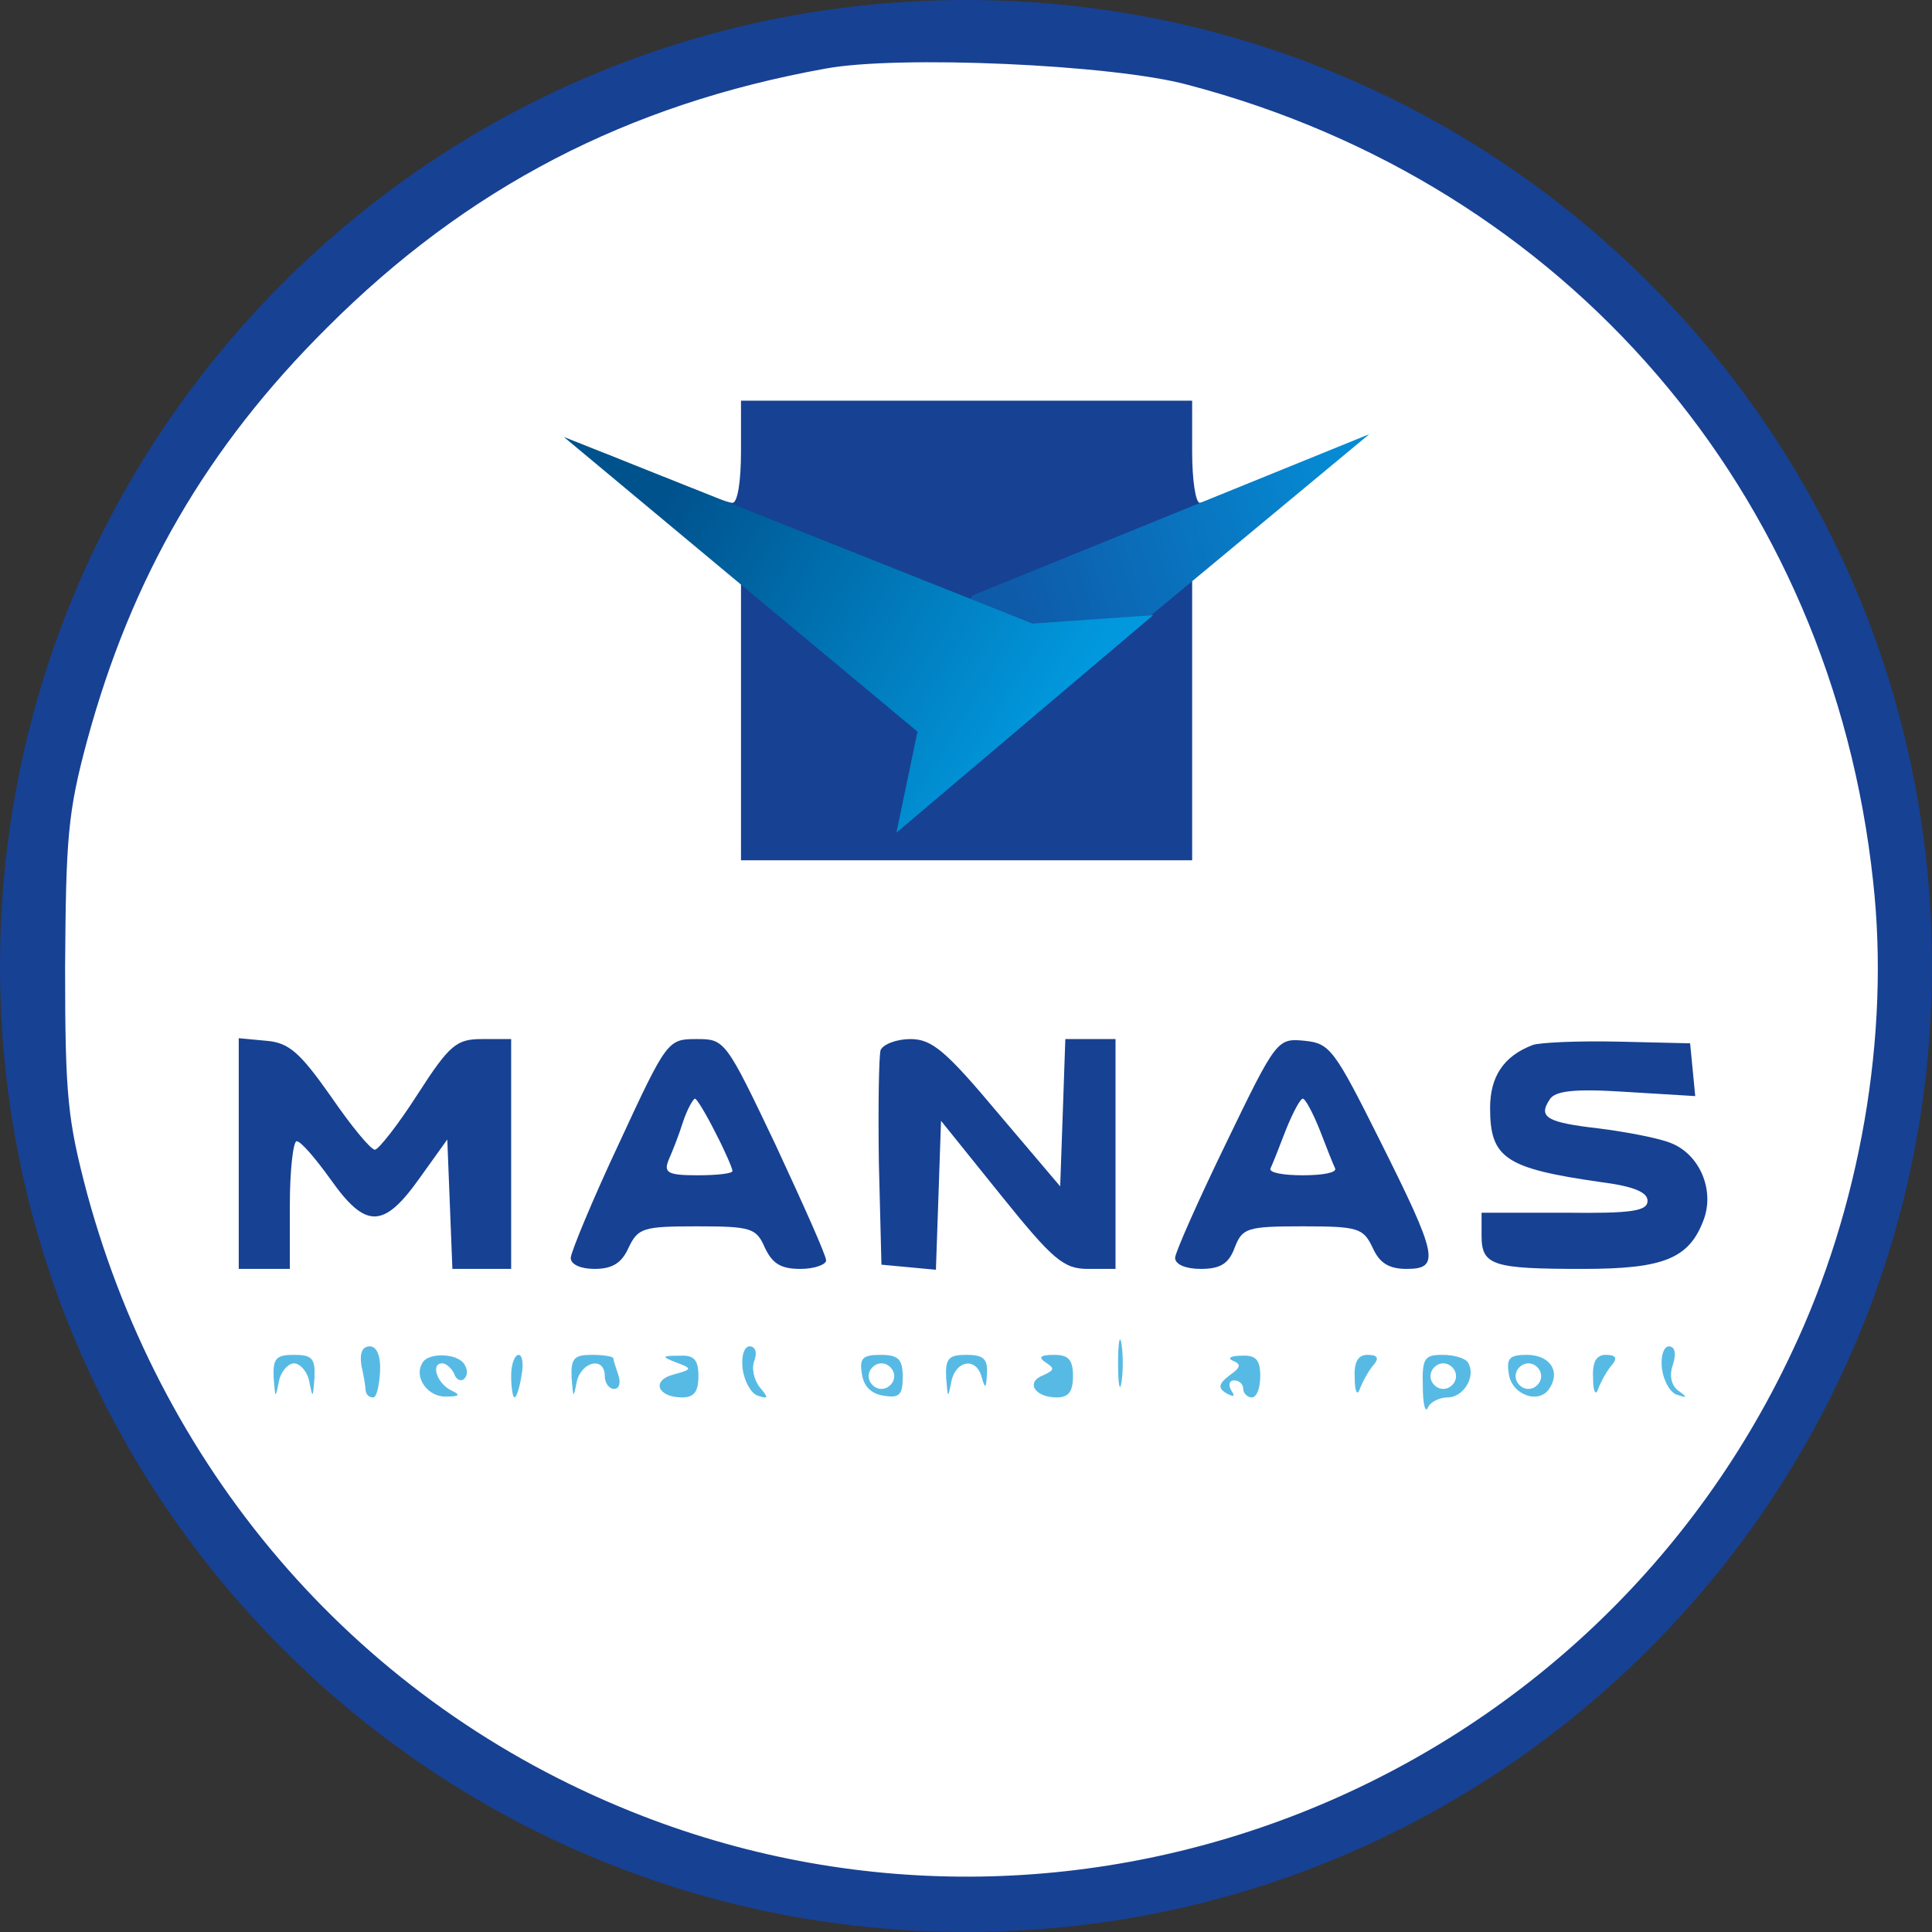
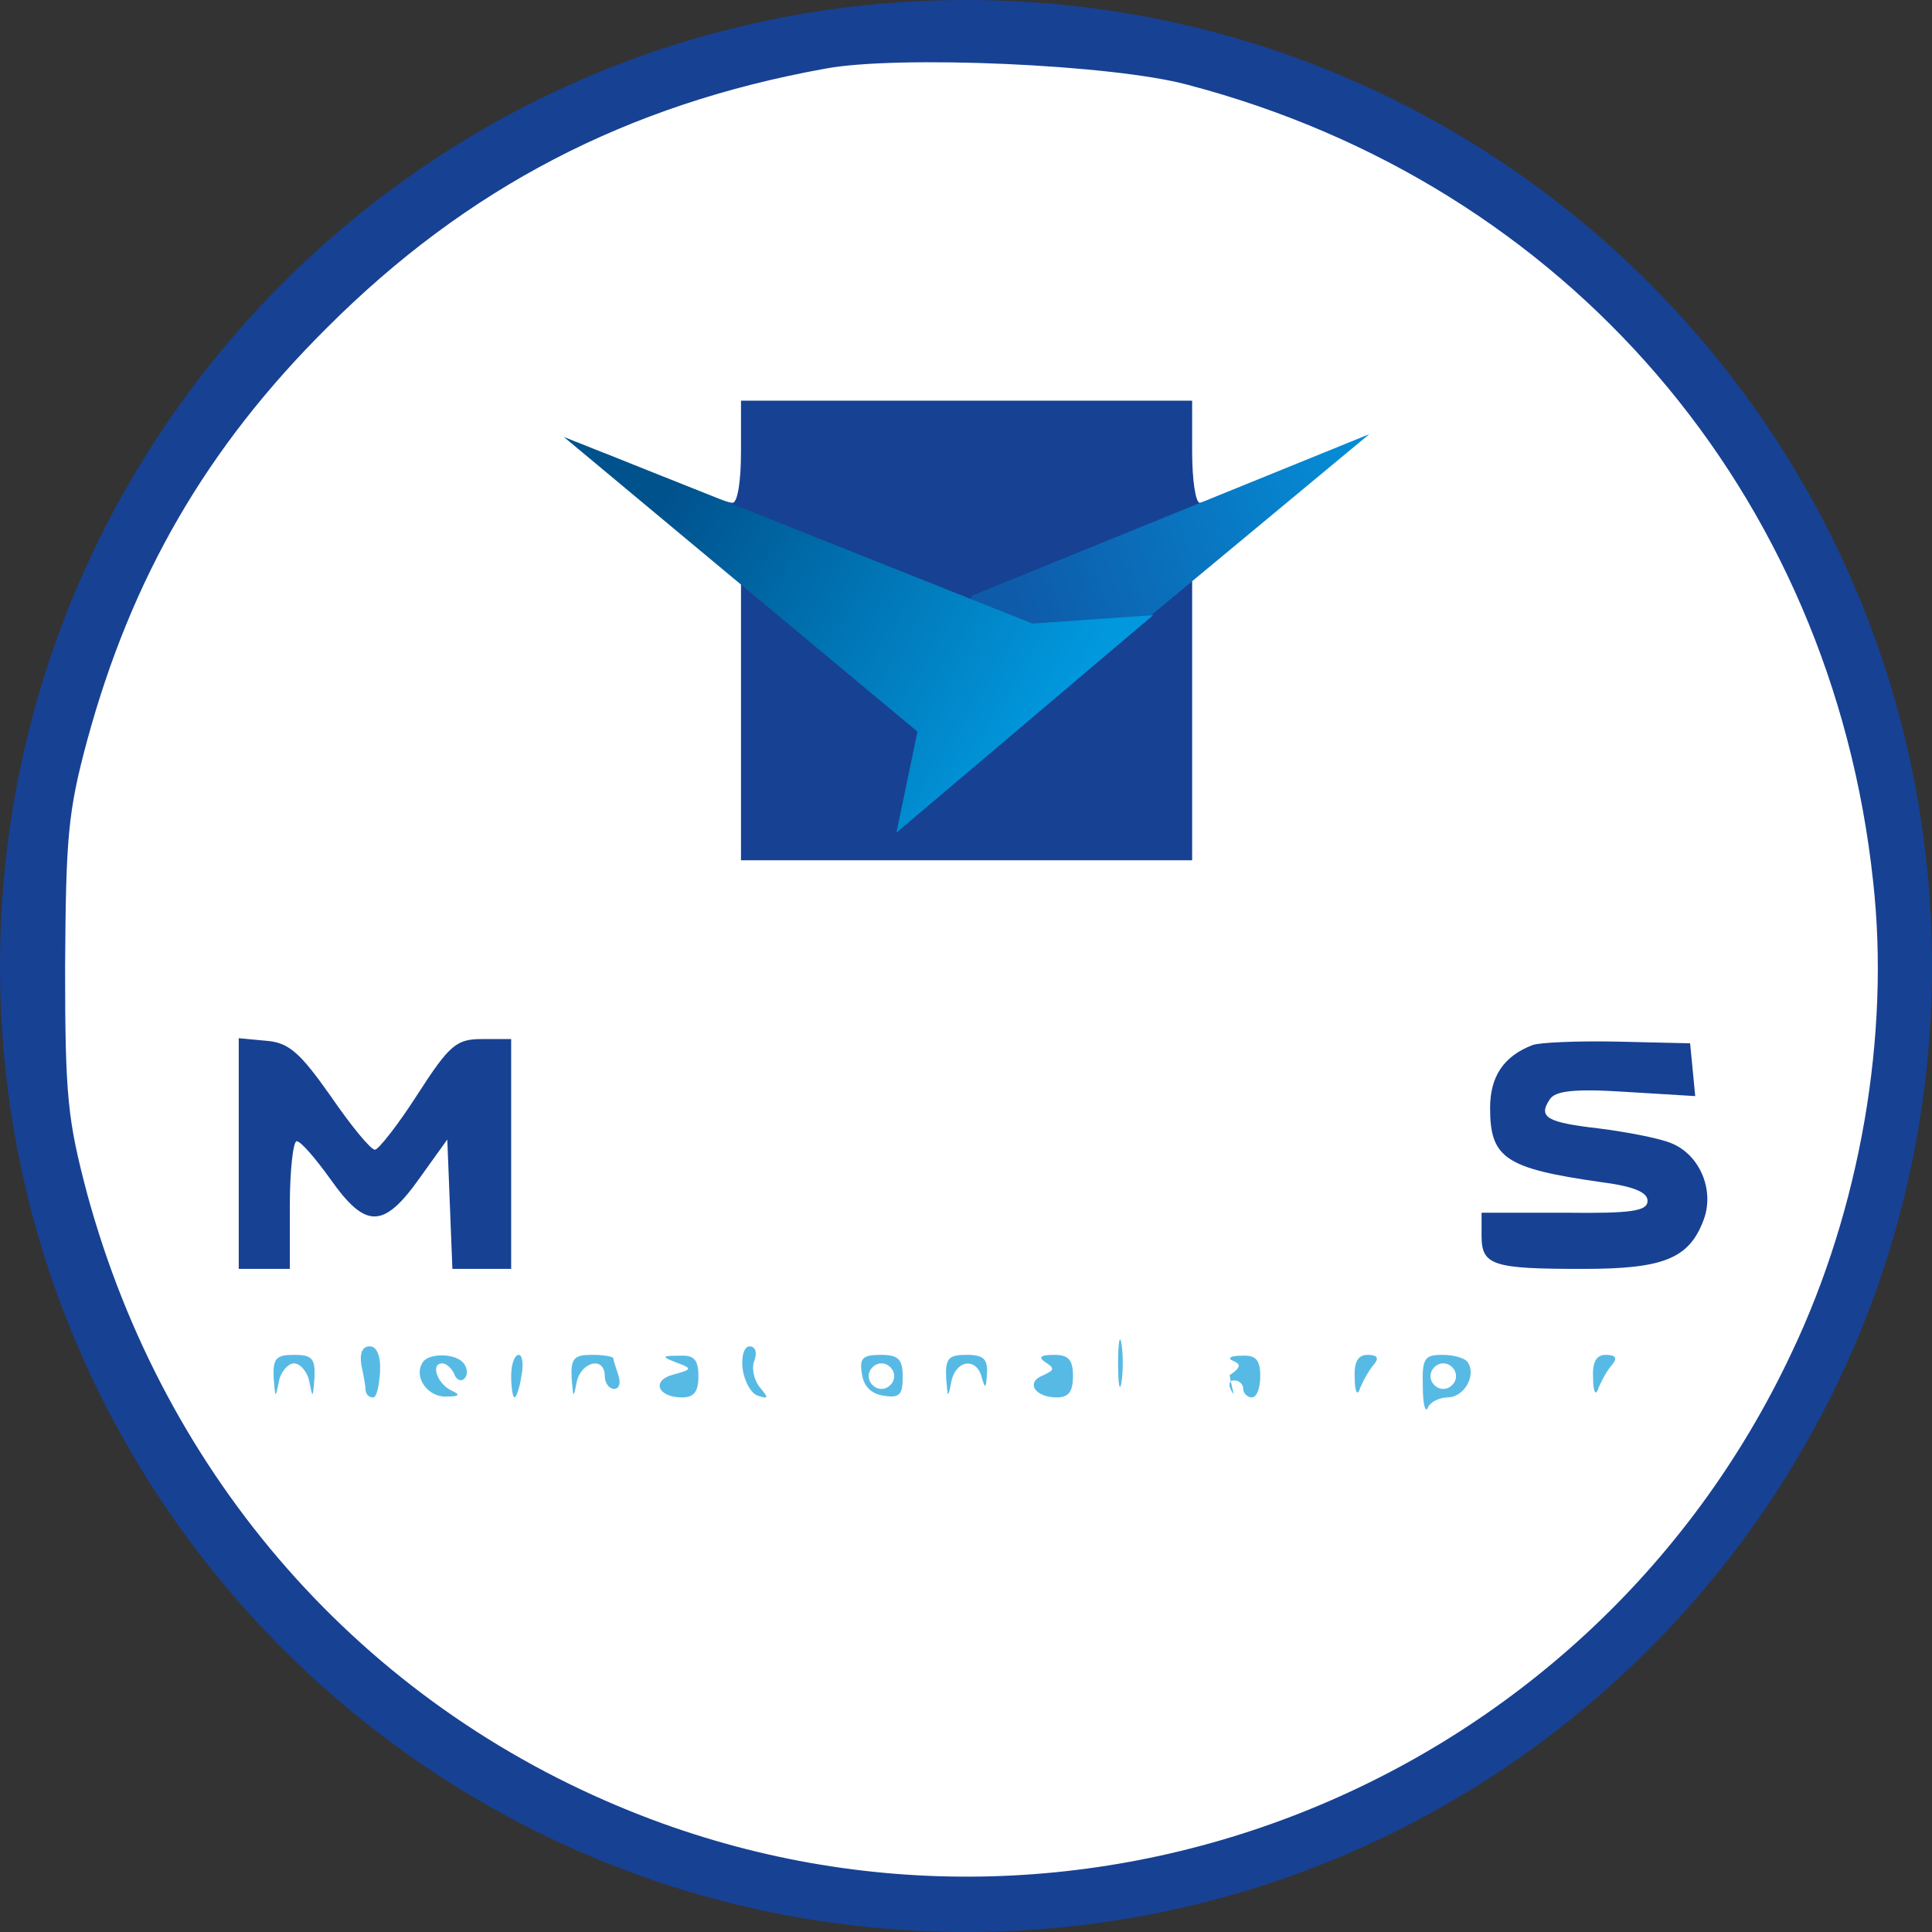
<svg xmlns="http://www.w3.org/2000/svg" width="56" height="56" viewBox="0 0 56 56" fill="none">
  <rect x="0" y="0" width="56" height="56" fill="#333333" stroke="none" />
  <g clip-path="url(#clip0_328_2477)">
    <path d="M28 0.5C43.188 0.5 55.5 12.812 55.5 28C55.5 43.188 43.188 55.5 28 55.5C12.812 55.5 0.5 43.188 0.5 28C0.5 12.812 12.812 0.5 28 0.5Z" fill="white" stroke="#174193" />
    <path d="M24.488 0.534C20.491 1.052 16.124 2.656 12.793 4.852C10.473 6.357 6.353 10.478 4.848 12.797C2.43 16.473 0.949 20.717 0.456 25.479C-0.186 31.45 1.443 38.087 4.848 43.244C6.353 45.564 10.473 49.684 12.793 51.189C21.922 57.185 34.111 57.185 43.24 51.189C45.559 49.684 49.68 45.564 51.185 43.244C57.181 34.115 57.181 21.926 51.185 12.797C49.68 10.478 45.559 6.357 43.24 4.852C37.812 1.274 30.903 -0.305 24.488 0.534ZM34.431 2.459C45.411 5.346 53.085 14.277 54.294 25.553C54.787 29.994 53.924 35.028 51.925 39.222C45.979 51.855 31.15 57.703 18.27 52.497C10.498 49.363 4.774 42.849 2.528 34.608C1.961 32.462 1.887 31.796 1.887 28.021C1.912 24.295 1.961 23.555 2.528 21.457C3.811 16.745 5.983 12.97 9.486 9.491C13.533 5.444 18.172 3.026 23.92 1.99C26.018 1.595 32.26 1.867 34.431 2.459Z" fill="#174193" />
    <path d="M21.478 13.093C21.478 13.957 21.379 14.574 21.231 14.574C21.083 14.574 20.269 14.277 19.43 13.932C17.357 13.044 16.79 12.846 16.79 12.945C16.79 12.995 17.851 13.907 19.134 14.968L21.478 16.893V20.915V24.936H28.016H34.555V20.89V16.819L36.652 15.042C37.812 14.08 38.725 13.241 38.675 13.192C38.626 13.143 37.762 13.414 36.776 13.833C35.788 14.228 34.876 14.574 34.777 14.574C34.654 14.574 34.555 13.907 34.555 13.093V11.613H28.016H21.478V13.093Z" fill="#174193" />
    <path d="M6.92 33.424V36.78H7.66H8.401V34.929C8.401 33.918 8.499 33.079 8.598 33.079C8.721 33.079 9.141 33.572 9.585 34.189C10.597 35.62 11.115 35.62 12.151 34.164L12.965 33.029L13.039 34.905L13.113 36.78H13.952H14.816V33.449V30.118H13.977C13.237 30.118 13.039 30.266 12.102 31.722C11.534 32.61 10.967 33.325 10.868 33.325C10.745 33.325 10.177 32.635 9.585 31.771C8.697 30.513 8.376 30.217 7.71 30.167L6.92 30.093V33.424Z" fill="#174193" />
-     <path d="M17.949 33.128C17.16 34.806 16.543 36.311 16.543 36.459C16.543 36.656 16.839 36.78 17.234 36.78C17.752 36.78 18.023 36.607 18.221 36.163C18.492 35.595 18.64 35.546 20.195 35.546C21.774 35.546 21.922 35.595 22.169 36.163C22.391 36.632 22.637 36.78 23.205 36.78C23.6 36.78 23.945 36.656 23.945 36.533C23.945 36.385 23.279 34.905 22.489 33.202C21.034 30.143 21.009 30.118 20.195 30.118C19.356 30.118 19.331 30.143 17.949 33.128ZM20.738 32.832C21.009 33.35 21.231 33.868 21.231 33.942C21.231 34.016 20.787 34.066 20.219 34.066C19.356 34.066 19.232 33.992 19.38 33.622C19.479 33.4 19.677 32.906 19.8 32.511C19.923 32.141 20.096 31.845 20.145 31.845C20.195 31.845 20.466 32.289 20.738 32.832Z" fill="#174193" />
-     <path d="M25.524 30.439C25.475 30.612 25.45 32.092 25.475 33.721L25.549 36.657L26.339 36.731L27.128 36.805L27.202 34.658L27.276 32.487L29.003 34.633C30.533 36.533 30.829 36.78 31.545 36.78H32.334V33.449V30.118H31.594H30.879L30.805 32.265L30.73 34.387L28.929 32.265C27.4 30.439 27.005 30.118 26.388 30.118C25.993 30.118 25.598 30.266 25.524 30.439Z" fill="#174193" />
-     <path d="M35.542 33.128C34.727 34.806 34.061 36.311 34.061 36.459C34.061 36.656 34.382 36.78 34.801 36.78C35.369 36.78 35.616 36.632 35.788 36.163C36.011 35.595 36.134 35.546 37.762 35.546C39.366 35.546 39.514 35.595 39.786 36.163C39.983 36.607 40.254 36.78 40.773 36.78C41.76 36.78 41.661 36.385 40.008 33.079C38.675 30.414 38.552 30.241 37.812 30.167C37.022 30.093 36.997 30.118 35.542 33.128ZM38.256 32.758C38.453 33.276 38.651 33.77 38.7 33.868C38.749 33.992 38.33 34.066 37.762 34.066C37.195 34.066 36.775 33.992 36.825 33.868C36.874 33.77 37.072 33.276 37.269 32.758C37.466 32.264 37.688 31.845 37.762 31.845C37.836 31.845 38.058 32.264 38.256 32.758Z" fill="#174193" />
    <path d="M44.424 30.291C43.585 30.611 43.191 31.203 43.191 32.117C43.191 33.572 43.635 33.868 46.398 34.263C47.36 34.386 47.755 34.559 47.755 34.806C47.755 35.102 47.311 35.176 45.362 35.151H42.944V35.818C42.944 36.681 43.265 36.78 45.88 36.78C48.224 36.78 48.964 36.484 49.384 35.349C49.704 34.485 49.26 33.449 48.421 33.128C48.051 32.98 47.114 32.807 46.349 32.709C44.844 32.536 44.572 32.388 44.918 31.87C45.066 31.623 45.609 31.549 47.114 31.648L49.137 31.771L49.063 31.006L48.989 30.241L46.892 30.192C45.732 30.167 44.622 30.217 44.424 30.291Z" fill="#174193" />
    <path d="M32.408 39.518C32.408 40.135 32.458 40.382 32.507 40.061C32.556 39.765 32.556 39.271 32.507 38.95C32.458 38.654 32.408 38.901 32.408 39.518Z" fill="#57BAE4" />
    <path d="M10.473 39.567C10.547 39.888 10.597 40.209 10.597 40.307C10.621 40.431 10.695 40.505 10.819 40.505C10.918 40.505 10.992 40.16 11.016 39.765C11.041 39.296 10.918 39.025 10.72 39.025C10.498 39.025 10.424 39.222 10.473 39.567Z" fill="#57BAE4" />
    <path d="M21.527 39.691C21.577 40.036 21.774 40.406 21.971 40.456C22.267 40.554 22.292 40.53 22.021 40.209C21.848 39.987 21.774 39.641 21.873 39.419C21.947 39.197 21.897 39.025 21.725 39.025C21.577 39.025 21.478 39.296 21.527 39.691Z" fill="#57BAE4" />
-     <path d="M48.175 39.691C48.224 40.036 48.421 40.382 48.619 40.431C48.915 40.53 48.915 40.505 48.644 40.307C48.446 40.16 48.372 39.863 48.495 39.543C48.594 39.222 48.545 39.025 48.372 39.025C48.224 39.025 48.125 39.321 48.175 39.691Z" fill="#57BAE4" />
    <path d="M7.932 39.938C7.981 40.53 7.981 40.554 8.08 40.061C8.129 39.765 8.351 39.518 8.524 39.518C8.697 39.518 8.919 39.765 8.968 40.061C9.067 40.554 9.067 40.53 9.116 39.938C9.141 39.37 9.042 39.271 8.524 39.271C8.006 39.271 7.907 39.37 7.932 39.938Z" fill="#57BAE4" />
    <path d="M12.25 39.493C11.979 39.913 12.398 40.505 12.941 40.48C13.311 40.48 13.36 40.431 13.089 40.307C12.669 40.11 12.472 39.518 12.817 39.518C12.941 39.518 13.089 39.666 13.163 39.814C13.212 39.987 13.36 40.061 13.459 39.962C13.558 39.863 13.558 39.691 13.459 39.543C13.262 39.222 12.423 39.197 12.25 39.493Z" fill="#57BAE4" />
    <path d="M14.816 39.888C14.816 40.233 14.865 40.505 14.915 40.505C14.964 40.505 15.063 40.233 15.112 39.888C15.186 39.543 15.137 39.271 15.038 39.271C14.915 39.271 14.816 39.543 14.816 39.888Z" fill="#57BAE4" />
    <path d="M16.568 39.938C16.617 40.53 16.617 40.554 16.716 40.061C16.839 39.469 17.53 39.296 17.53 39.888C17.53 40.086 17.653 40.258 17.801 40.258C17.949 40.258 17.999 40.086 17.925 39.864C17.851 39.641 17.777 39.419 17.777 39.37C17.777 39.321 17.505 39.271 17.16 39.271C16.642 39.271 16.543 39.37 16.568 39.938Z" fill="#57BAE4" />
    <path d="M19.603 39.493C20.071 39.666 20.071 39.691 19.529 39.839C18.862 40.011 19.06 40.505 19.775 40.505C20.121 40.505 20.244 40.332 20.244 39.888C20.244 39.419 20.121 39.271 19.701 39.296C19.183 39.296 19.159 39.321 19.603 39.493Z" fill="#57BAE4" />
    <path d="M24.982 39.814C25.031 40.184 25.253 40.406 25.623 40.456C26.067 40.53 26.166 40.431 26.166 39.913C26.166 39.395 26.043 39.271 25.524 39.271C25.006 39.271 24.907 39.37 24.982 39.814ZM25.919 39.888C25.919 40.086 25.746 40.258 25.549 40.258C25.352 40.258 25.179 40.086 25.179 39.888C25.179 39.691 25.352 39.518 25.549 39.518C25.746 39.518 25.919 39.691 25.919 39.888Z" fill="#57BAE4" />
    <path d="M27.424 39.938C27.473 40.53 27.473 40.554 27.572 40.061C27.695 39.419 28.312 39.321 28.46 39.938C28.559 40.283 28.584 40.234 28.608 39.814C28.633 39.395 28.51 39.271 28.016 39.271C27.498 39.271 27.399 39.37 27.424 39.938Z" fill="#57BAE4" />
    <path d="M30.311 39.493C30.582 39.666 30.558 39.715 30.237 39.863C29.719 40.061 29.99 40.505 30.632 40.505C30.977 40.505 31.101 40.332 31.101 39.888C31.101 39.419 30.977 39.271 30.558 39.271C30.138 39.271 30.089 39.345 30.311 39.493Z" fill="#57BAE4" />
-     <path d="M35.739 39.444C35.986 39.543 35.961 39.641 35.64 39.863C35.32 40.11 35.295 40.233 35.542 40.382C35.764 40.505 35.813 40.48 35.69 40.307C35.591 40.135 35.64 40.011 35.764 40.011C35.912 40.011 36.035 40.11 36.035 40.258C36.035 40.382 36.159 40.505 36.282 40.505C36.43 40.505 36.529 40.233 36.529 39.888C36.529 39.419 36.405 39.271 35.986 39.296C35.665 39.296 35.566 39.37 35.739 39.444Z" fill="#57BAE4" />
+     <path d="M35.739 39.444C35.986 39.543 35.961 39.641 35.64 39.863C35.764 40.505 35.813 40.48 35.69 40.307C35.591 40.135 35.64 40.011 35.764 40.011C35.912 40.011 36.035 40.11 36.035 40.258C36.035 40.382 36.159 40.505 36.282 40.505C36.43 40.505 36.529 40.233 36.529 39.888C36.529 39.419 36.405 39.271 35.986 39.296C35.665 39.296 35.566 39.37 35.739 39.444Z" fill="#57BAE4" />
    <path d="M39.267 39.938C39.267 40.332 39.342 40.48 39.416 40.258C39.49 40.061 39.662 39.74 39.81 39.567C39.983 39.37 39.934 39.271 39.638 39.271C39.366 39.271 39.243 39.469 39.267 39.938Z" fill="#57BAE4" />
    <path d="M41.241 40.184C41.241 40.702 41.315 40.974 41.389 40.801C41.439 40.653 41.71 40.505 41.957 40.505C42.426 40.505 42.796 39.888 42.549 39.493C42.475 39.37 42.154 39.271 41.809 39.271C41.291 39.271 41.217 39.37 41.241 40.184ZM42.204 39.888C42.204 40.086 42.031 40.258 41.834 40.258C41.636 40.258 41.464 40.086 41.464 39.888C41.464 39.691 41.636 39.518 41.834 39.518C42.031 39.518 42.204 39.691 42.204 39.888Z" fill="#57BAE4" />
-     <path d="M43.733 39.814C43.807 40.431 44.622 40.727 44.918 40.233C45.239 39.74 44.918 39.271 44.252 39.271C43.758 39.271 43.659 39.37 43.733 39.814ZM44.671 39.888C44.671 40.085 44.498 40.258 44.301 40.258C44.103 40.258 43.931 40.085 43.931 39.888C43.931 39.691 44.103 39.518 44.301 39.518C44.498 39.518 44.671 39.691 44.671 39.888Z" fill="#57BAE4" />
    <path d="M46.176 39.938C46.176 40.332 46.25 40.48 46.324 40.258C46.398 40.061 46.571 39.74 46.719 39.567C46.892 39.37 46.842 39.271 46.546 39.271C46.275 39.271 46.151 39.469 46.176 39.938Z" fill="#57BAE4" />
    <path d="M39.69 12.584L28.179 17.262L27.034 19.686L33.223 17.953L39.69 12.584Z" fill="url(#paint0_linear_328_2477)" />
    <path d="M26.593 21.207L16.343 12.665L29.928 18.075L33.426 17.831L25.983 24.136L26.593 21.207Z" fill="url(#paint1_linear_328_2477)" />
  </g>
  <defs>
    <linearGradient id="paint0_linear_328_2477" x1="29.331" y1="17.123" x2="39.089" y2="13.94" gradientUnits="userSpaceOnUse">
      <stop stop-color="#0E5BA9" />
      <stop offset="1" stop-color="#058BD4" />
    </linearGradient>
    <linearGradient id="paint1_linear_328_2477" x1="19.296" y1="14.494" x2="30.3" y2="21.207" gradientUnits="userSpaceOnUse">
      <stop stop-color="#00528D" />
      <stop offset="1" stop-color="#0198DD" />
    </linearGradient>
    <clipPath id="clip0_328_2477">
      <rect width="56" height="56" fill="white" />
    </clipPath>
  </defs>
</svg>